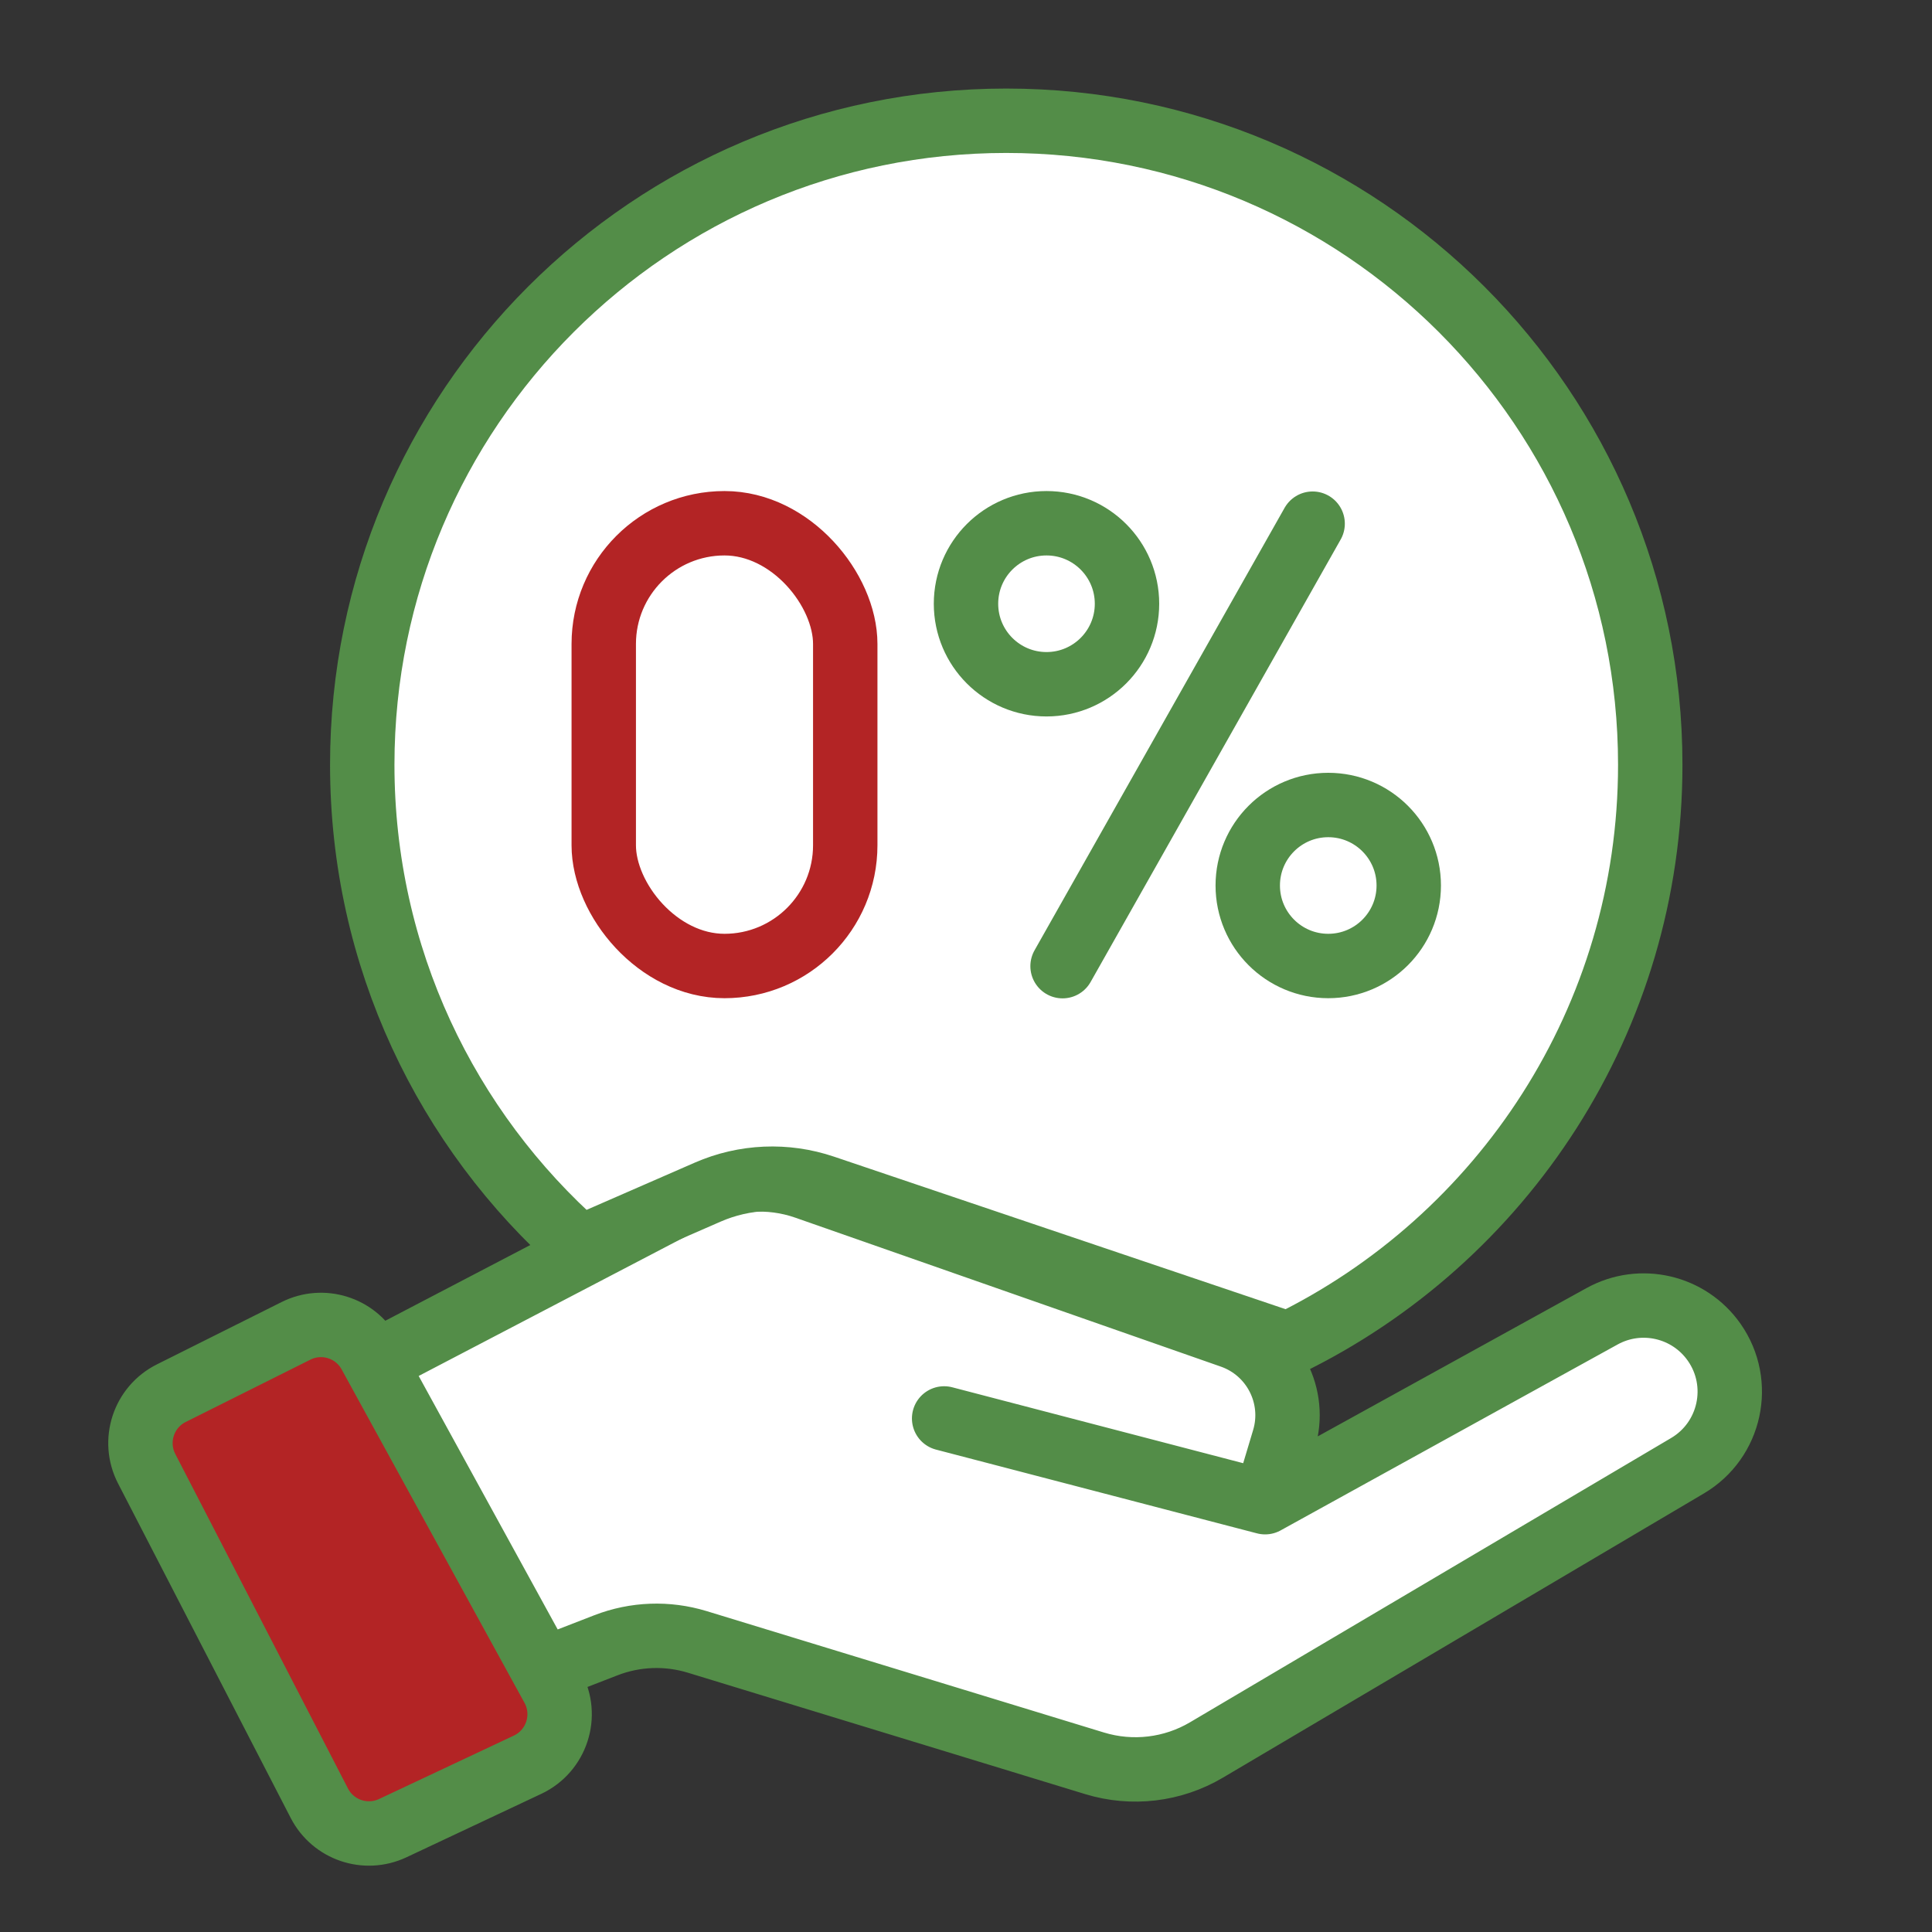
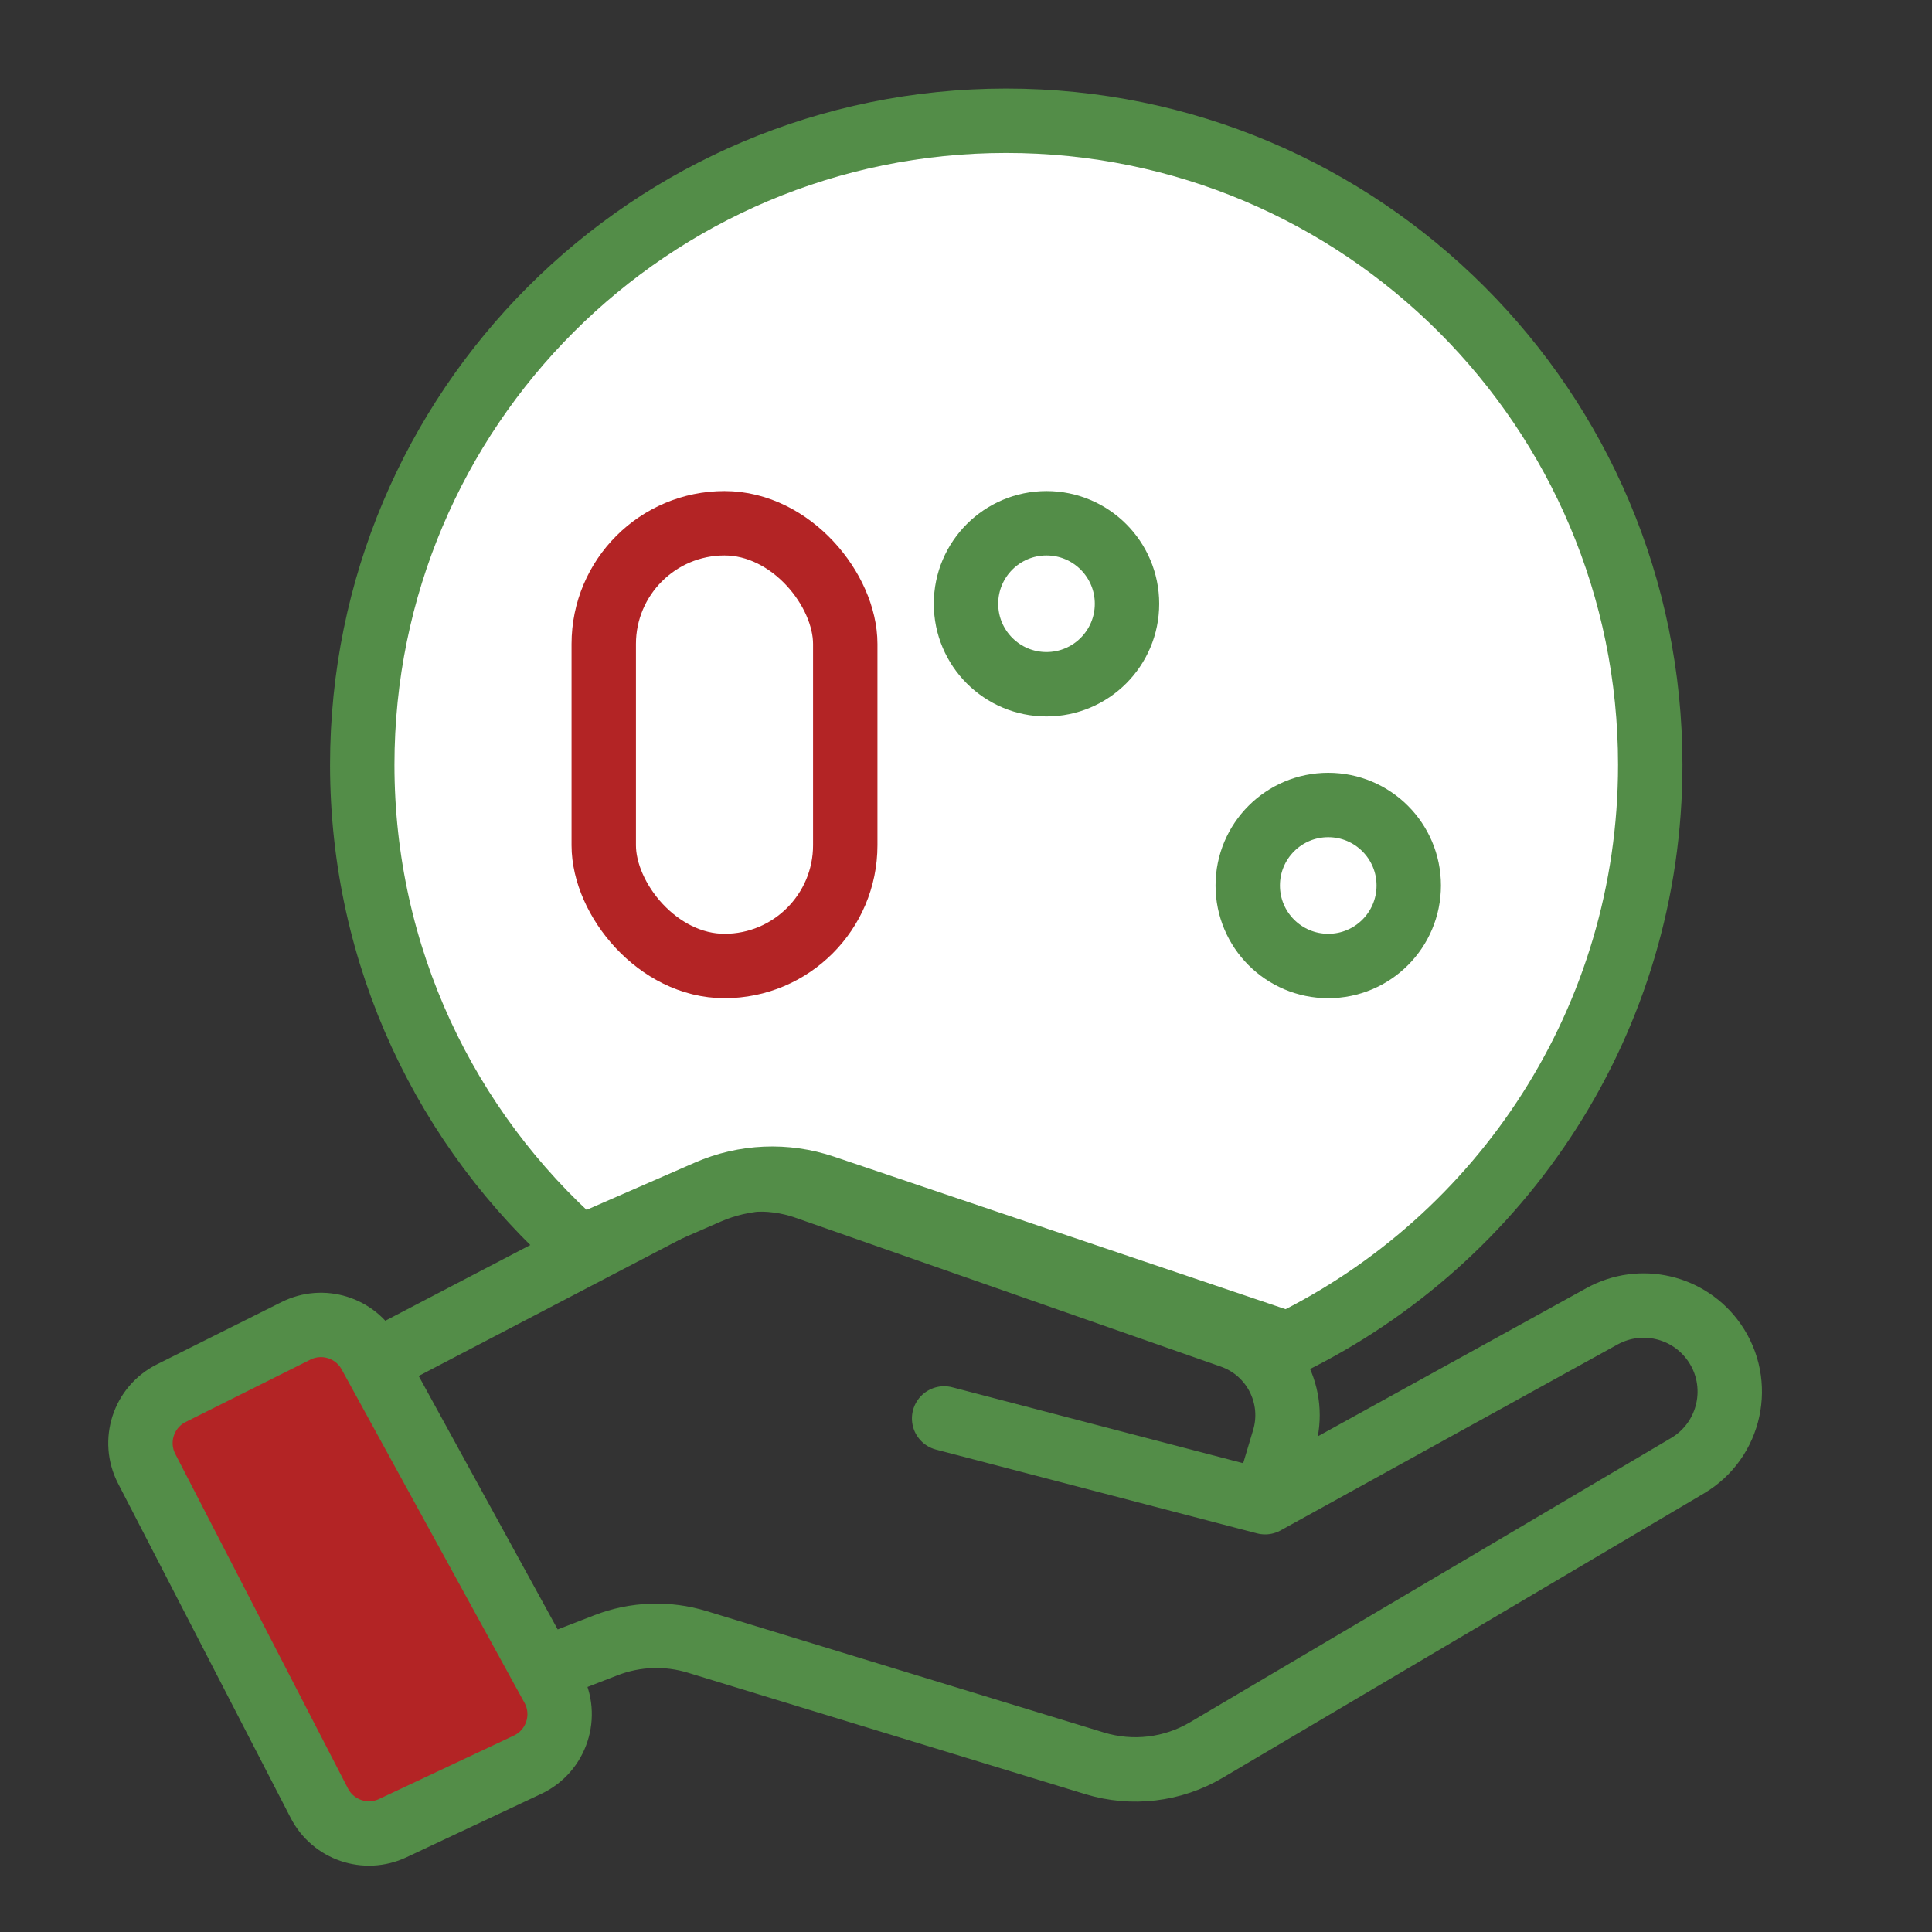
<svg xmlns="http://www.w3.org/2000/svg" fill="none" viewBox="0 0 60 60" height="60" width="60">
  <rect x="0" y="0" width="60" height="60" fill="#333333" stroke="none" />
  <path fill="#B32425" d="M11.487 42.047C11.039 41.23 10.025 40.914 9.192 41.331L5.321 43.266C4.456 43.698 4.112 44.753 4.555 45.612L9.918 56.002C10.346 56.831 11.353 57.172 12.197 56.775L16.384 54.805C17.288 54.379 17.646 53.279 17.166 52.403L16.864 51.853L11.635 42.318L11.487 42.047Z" />
-   <path fill="white" d="M25.026 36.871C23.895 36.475 22.65 36.565 21.588 37.12L11.635 42.318L16.864 51.853L18.821 51.094C19.727 50.743 20.724 50.707 21.654 50.991L33.995 54.762C35.159 55.117 36.419 54.967 37.466 54.348L52.406 45.52C53.747 44.728 54.129 42.962 53.236 41.686C52.452 40.566 50.95 40.218 49.754 40.878L39.289 46.652L39.679 45.352L39.875 44.698C40.275 43.366 39.556 41.956 38.243 41.497L25.026 36.871Z" />
  <path stroke-linejoin="round" stroke-linecap="round" stroke-width="2" stroke="#538D48" d="M11.635 42.318L11.487 42.047C11.039 41.23 10.025 40.914 9.192 41.331L5.321 43.266C4.456 43.698 4.112 44.753 4.555 45.612L9.918 56.002C10.346 56.831 11.353 57.172 12.197 56.775L16.384 54.805C17.288 54.379 17.646 53.279 17.166 52.403L16.864 51.853M11.635 42.318L21.588 37.12C22.65 36.565 23.895 36.475 25.026 36.871L38.243 41.497C39.556 41.956 40.275 43.366 39.875 44.698L39.679 45.352L39.289 46.652M11.635 42.318L16.864 51.853M39.289 46.652L29.321 44.051M39.289 46.652L49.754 40.878C50.95 40.218 52.452 40.566 53.236 41.686C54.129 42.962 53.747 44.728 52.406 45.52L37.466 54.348C36.419 54.967 35.159 55.117 33.995 54.762L21.654 50.991C20.724 50.707 19.727 50.743 18.821 51.094L16.864 51.853" />
  <path stroke-width="2" stroke="#538D48" fill="white" d="M31.25 3.75C20.204 3.75 11.25 12.704 11.25 23.75C11.25 29.724 13.869 35.085 18.021 38.75L21.98 37.022C23.119 36.525 24.402 36.47 25.58 36.868L40 41.739C46.661 38.494 51.25 31.658 51.25 23.75C51.25 12.704 42.296 3.75 31.25 3.75Z" />
  <circle stroke-linejoin="round" stroke-linecap="round" stroke-width="2" stroke="#538D48" r="2.5" cy="18.75" cx="32.5" />
  <circle stroke-linejoin="round" stroke-linecap="round" stroke-width="2" stroke="#538D48" r="2.5" cy="27.5" cx="41.25" />
-   <path stroke-linejoin="round" stroke-linecap="round" stroke-width="2" stroke="#538D48" d="M32.999 30.005L40.765 16.263" />
  <rect stroke-width="2" stroke="#B32425" rx="3.75" height="13.75" width="7.5" y="16.25" x="18.75" />
</svg>